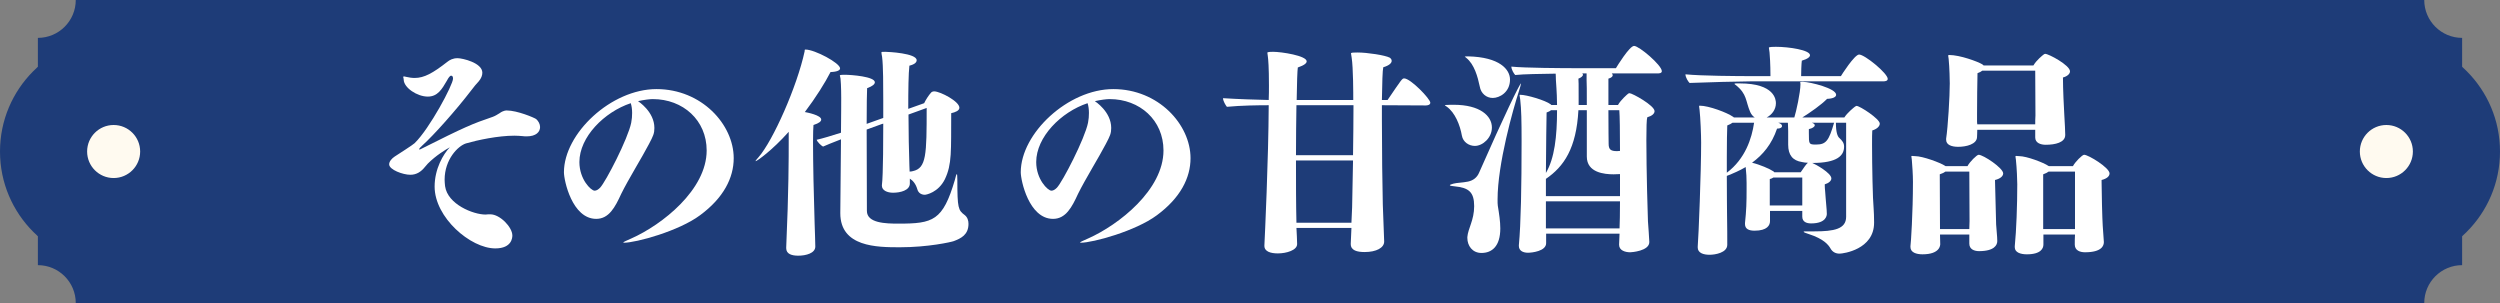
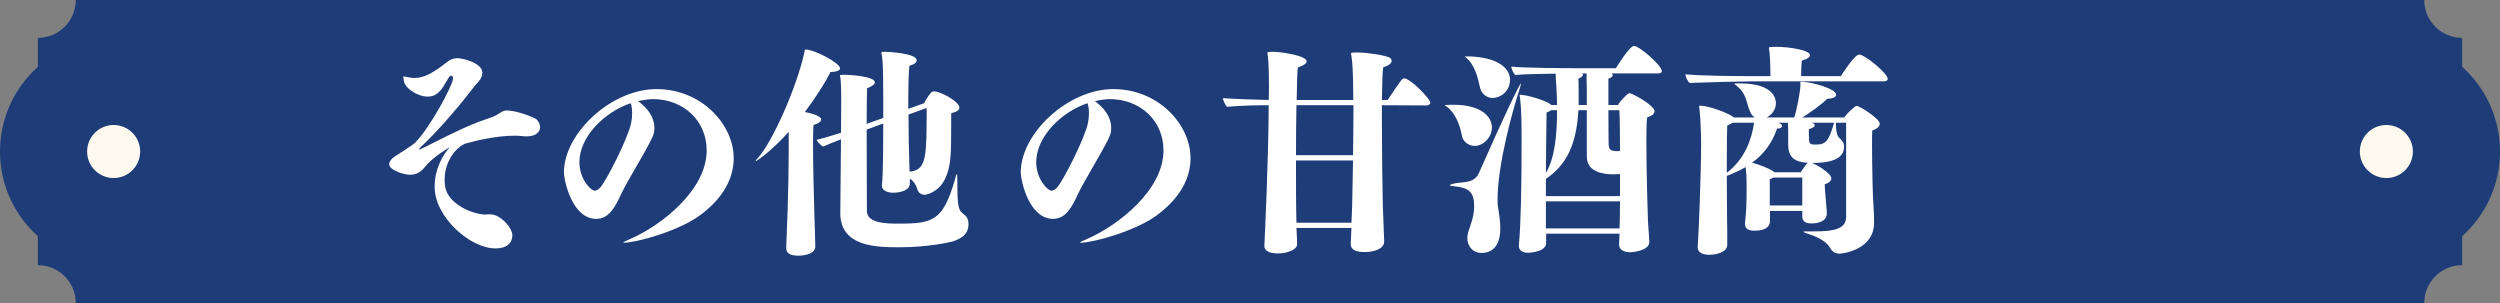
<svg xmlns="http://www.w3.org/2000/svg" id="_レイヤー_2" viewBox="0 0 330 40">
  <rect x="0" y="0" width="330" height="40" fill="#808080" stroke="none" />
  <defs>
    <style>.cls-1{fill:#1e3c78;}.cls-2{fill:#fffaf0;}.cls-3{fill:#fff;}</style>
  </defs>
  <g id="_デザイン">
    <path class="cls-1" d="M320,40H10c0-2.76-2.24-5-5-5V5c2.76,0,5-2.24,5-5h310c0,2.76,2.24,5,5,5v30c-2.76,0-5,2.24-5,5Z" />
    <path class="cls-3" d="M64.72,28.29c1.29,0,2.91,1.71,2.91,2.79,0,.24-.03,1.71-2.25,1.71-3.27,0-8.01-4.08-8.01-8.16,0-2.34,1.14-4.29,2.01-5.19-.54.3-1.8,1.05-2.91,2.16-.12.12-.24.3-.39.45-.48.6-1.08,1.02-1.92,1.02-.96,0-2.79-.66-2.79-1.38,0-.39.36-.78.72-1.02.51-.33,2.43-1.56,2.64-1.77,1.98-1.92,5.07-7.71,5.07-8.52,0-.15-.03-.27-.09-.33-.06-.03-.09-.06-.15-.06-.09,0-.18.06-.27.18-.09.09-.18.27-.3.48-.66,1.14-1.23,2.1-2.52,2.1-1.41,0-3.15-1.17-3.18-2.22,0-.12-.03-.21-.06-.33v-.06s.03-.06.09-.06.15.03.27.06c.39.09.78.15,1.14.15,1.26,0,2.4-.63,4.32-2.13.3-.24.72-.48,1.35-.48s3.27.6,3.27,1.92c0,.36-.15.75-.48,1.14-.33.36-.6.66-1.02,1.23-1.98,2.58-4.89,5.85-6.42,7.23-.24.21-.42.42-.42.48v.03s0,.03.03.03.06-.03.12-.03c5.91-2.97,6.84-3.36,9.57-4.29.33-.12.6-.3.9-.48.48-.36.87-.36.93-.36,1.41,0,3.66.96,3.9,1.14.3.27.51.66.51,1.05,0,.63-.51,1.23-1.77,1.23-.15,0-.33,0-.51-.03-.36-.03-.72-.06-1.11-.06-2.16,0-4.83.57-6.39,1.02-1.05.33-2.82,2.1-2.82,4.8,0,.27.03.54.06.84.33,2.4,3.72,3.75,5.34,3.75.12,0,.24-.03.36-.03h.27Z" />
    <path class="cls-3" d="M78.7,28.89c-3.18,0-4.26-5.07-4.26-6.15,0-5.13,6.24-10.98,12.21-10.98s10.2,4.68,10.2,9.12c0,2.61-1.35,5.25-4.44,7.53-2.82,2.1-8.46,3.63-10.05,3.63-.06,0-.09-.03-.09-.03,0-.06.39-.24,1.08-.54,4.05-1.8,9.93-6.42,9.93-11.61,0-3.99-3.12-6.78-7.11-6.78-.39,0-1.14.09-1.95.27.03.03,2.16,1.38,2.16,3.54,0,.72-.15,1.05-.72,2.13-.87,1.68-2.7,4.62-3.66,6.57-.81,1.77-1.62,3.3-3.3,3.3ZM76.48,21.39c0,2.28,1.53,3.78,2.01,3.78.24,0,.48-.15.72-.39.75-.78,3.69-6.48,4.11-8.58.09-.45.12-.87.12-1.29,0-.48-.06-.93-.18-1.29-3.51,1.17-6.78,4.47-6.78,7.77Z" />
    <path class="cls-3" d="M103.78,32.67c.33-7.47.33-11.94.33-13.92v-1.35c-2.22,2.49-4.2,3.87-4.35,3.87h-.03c0-.06.12-.21.39-.51,1.92-2.19,5.1-9.36,6.09-13.98.03-.18-.03-.24.12-.24,1.2,0,4.56,1.77,4.56,2.49,0,.24-.36.45-1.26.48-.72,1.41-1.92,3.33-3.39,5.28.33.06,2.16.42,2.16.99,0,.24-.27.48-1.02.72-.03.3-.06,1.11-.06,2.22,0,2.7.09,7.17.21,10.74.03,1.32.09,2.22.09,3.09s-1.23,1.2-2.25,1.2c-.84,0-1.59-.21-1.59-.99v-.09ZM120.1,24.21c0,.93-1.26,1.23-2.22,1.23-.75,0-1.47-.3-1.47-.93v-.06c.18-1.26.18-6.87.18-8.13l-.21.06-1.98.72c0,4.74.03,10.74.03,10.74,0,1.62,2.49,1.68,4.17,1.68,4.59,0,5.85-.39,7.44-5.76.12-.54.21-.78.27-.78.03,0,.06.3.06.78,0,3.72.12,3.99.96,4.62.39.3.51.75.51,1.17,0,1.44-.99,1.92-1.95,2.28-.33.12-3.36.81-7.11.81-3.03,0-7.86-.03-7.86-4.5,0-1.14.06-5.85.09-9.75-1.08.42-1.98.78-2.37.96-.24-.12-.75-.6-.84-.9.81-.18,1.98-.54,3.21-.93.03-2.43.03-4.35.03-4.62,0,0,0-1.68-.09-2.52-.03-.24-.09-.36-.09-.42,0-.09.45-.09.63-.09.9,0,3.99.24,3.99.99,0,.24-.27.51-1.02.78-.03.42-.06,2.34-.06,4.71l1.68-.6.51-.18v-2.37c0-1.8,0-4.53-.15-5.67-.06-.33-.09-.51-.09-.6,0-.12.09-.06.51-.09.36,0,4.14.18,4.14,1.11,0,.27-.24.54-.96.72-.12,1.02-.15,3.24-.15,5.7l2.1-.75c.21-.45.6-1.05.9-1.38q.15-.18.45-.18c.81.03,3.3,1.32,3.3,2.16,0,.39-.54.6-1.08.72-.03,5.01.12,6.72-.84,8.73-.87,1.74-2.46,2.04-2.64,2.04-.39,0-.84-.18-.99-.72-.21-.72-.57-1.14-.99-1.41v.63ZM120.07,22.65c.15,0,.3-.03.42-.06,1.8-.39,1.83-2.16,1.83-8.34l-2.4.87c0,2.34.06,4.86.12,6.78l.03.75Z" />
    <path class="cls-3" d="M139,28.89c-3.18,0-4.26-5.07-4.26-6.15,0-5.13,6.24-10.98,12.21-10.98s10.2,4.68,10.2,9.12c0,2.61-1.35,5.25-4.44,7.53-2.82,2.1-8.46,3.63-10.05,3.63-.06,0-.09-.03-.09-.03,0-.06.39-.24,1.08-.54,4.05-1.8,9.93-6.42,9.93-11.61,0-3.99-3.12-6.78-7.11-6.78-.39,0-1.14.09-1.95.27.03.03,2.16,1.38,2.16,3.54,0,.72-.15,1.05-.72,2.13-.87,1.68-2.7,4.62-3.66,6.57-.81,1.77-1.62,3.3-3.3,3.3ZM136.78,21.39c0,2.28,1.53,3.78,2.01,3.78.24,0,.48-.15.72-.39.75-.78,3.69-6.48,4.11-8.58.09-.45.12-.87.12-1.29,0-.48-.06-.93-.18-1.29-3.51,1.17-6.78,4.47-6.78,7.77Z" />
    <path class="cls-3" d="M182.71,31.89c0,.81-1.02,1.38-2.58,1.38-.99,0-1.83-.21-1.83-1.05v-.09l.09-2.04h-7.26c.03.81.09,1.41.09,2.1v.03c0,.81-1.41,1.23-2.55,1.23-.93,0-1.77-.24-1.77-.99v-.09c.06-1.17.54-11.37.57-18.48-1.38,0-3.66.03-5.52.21-.15-.18-.51-.75-.51-1.14,1.8.12,4.47.21,6.03.24.03-.69.03-1.35.03-1.95,0-2.37-.09-3.42-.15-3.84-.03-.24-.06-.36-.06-.45,0-.03,0-.12.75-.12,1.11,0,4.44.51,4.44,1.26,0,.24-.3.51-1.17.81-.06.42-.12,2.04-.15,4.29h7.47c0-.78,0-4.23-.21-5.58-.03-.3-.09-.48-.09-.57,0-.12.39-.12.87-.12,1.26,0,3.66.36,4.26.69.15.12.24.24.24.42,0,.27-.3.6-1.11.84-.09.36-.15,2.07-.18,4.32h.75c1.86-2.73,1.92-2.85,2.19-2.85.84,0,3.45,2.7,3.45,3.21,0,.3-.39.36-.6.36l-5.79-.03v1.86c0,4.02.06,8.79.12,11.25l.18,4.86v.03ZM171.13,13.89c-.03,1.92-.06,4.23-.06,6.6h7.53c.03-2.22.06-4.53.06-6.6h-7.53ZM178.48,27.36l.12-6.18h-7.53c0,2.88,0,5.79.06,8.22h7.26l.09-2.04Z" />
    <path class="cls-3" d="M192.97,17.91c-.24-1.38-.9-3.06-2.01-3.84-.15-.09-.24-.15-.24-.18,0-.06,1.14-.06,1.17-.06,3.48,0,5.04,1.47,5.04,3,0,1.35-1.2,2.43-2.25,2.43-.78,0-1.56-.51-1.71-1.35ZM193.69,31.29c.09-1.14.9-2.22.9-4.08s-.72-2.43-2.55-2.61c-.42-.03-.66-.09-.66-.15s.15-.12.48-.21c.42-.12,1.2-.12,1.92-.27.69-.15,1.2-.54,1.47-1.2,3.27-7.44,5.37-11.76,5.52-11.76v.03c0,.09-.09.42-.27.99-.78,2.4-2.82,9.63-2.82,14.28,0,.36,0,.69.03.84.18,1.11.33,2.07.33,3,0,2.37-1.11,3.24-2.49,3.24-1.2,0-1.86-.96-1.86-1.98v-.12ZM193.56,7.65c-.12-.12-.21-.15-.21-.18,0,0,0-.03.42-.03,4.2.09,5.55,1.74,5.55,3.06,0,1.68-1.38,2.43-2.28,2.43-.84,0-1.56-.6-1.71-1.5-.27-1.29-.72-2.94-1.77-3.78ZM213.72,32.28c0-.27.03-.87.06-1.44h-9.69v1.26c0,1.05-1.86,1.26-2.4,1.26-.66,0-1.2-.27-1.2-.9v-.09c.27-2.82.36-7.86.36-13.74,0-2.64-.03-4.17-.18-5.49-.03-.3-.09-.48-.09-.57,0-.06.03-.06.09-.06.84,0,3.3.72,4.02,1.26l.09.09h.75c0-.42-.03-.84-.03-1.26-.03-.81-.06-1.05-.12-2.04,0-.51-.03-.66-.03-.84-2.01.03-4.29.06-5.34.18-.18-.18-.51-.72-.51-1.11,1.68.18,6.78.21,8.76.21h5.04c.18-.3,1.8-2.94,2.4-2.94.66,0,3.66,2.55,3.66,3.33,0,.3-.39.3-.6.3h-6c.06.06.12.15.12.24,0,.15-.15.33-.57.45v3.48h1.26c.39-.69,1.2-1.38,1.35-1.5.06-.03.12-.06.18-.06.36,0,3.3,1.62,3.3,2.37,0,.33-.33.63-.96.81-.09.24-.12,1.44-.12,3.03,0,3.93.18,10.23.21,10.71s.18,2.37.18,2.73c0,1.2-2.4,1.35-2.52,1.35-.66,0-1.47-.24-1.47-.99v-.03ZM213.84,22.98c-.27,0-.57.03-.84.03-1.2,0-3.54-.21-3.54-2.34v-6.12h-1.11c-.27,5.04-1.92,7.44-4.29,9.06v2.28h9.78v-2.91ZM204.72,14.55c-.12.12-.33.21-.57.3-.03.84-.06,4.44-.09,7.98,1.14-1.92,1.47-4.8,1.47-8.28h-.81ZM204.06,26.58v3.57h9.72c.03-.69.06-1.98.06-3.57h-9.78ZM209.46,13.86c0-1.71,0-3.09-.03-3.27v-.9h-.57c.06.06.09.12.09.18,0,.18-.27.39-.6.51.03.36.03.57.03,2.46v1.02h1.08ZM212.31,14.55c0,2.19.03,4.41.03,4.41,0,.75.24.99,1.11.99.12,0,.27-.03.39-.03,0-2.55-.03-4.71-.09-5.37h-1.44Z" />
    <path class="cls-3" d="M231,10.74c-1.26,0-5.82.12-7.98.21-.18-.18-.54-.72-.54-1.14,2.01.21,6.99.24,8.73.24h2.49c0-1.59-.09-2.79-.12-3.12-.03-.36-.09-.51-.09-.63s.63-.12.93-.12c1.71,0,4.5.42,4.5,1.11,0,.21-.27.48-1.08.72-.06.48-.09,1.53-.09,2.04h5.25c.06-.12,1.8-2.85,2.4-2.85.75,0,3.78,2.49,3.78,3.21,0,.3-.39.33-.6.33h-17.58ZM247.38,29.4c0,3.54-4.08,4.08-4.56,4.08-.51,0-.93-.21-1.2-.69-.27-.48-.9-1.26-2.85-1.89-.39-.12-.69-.24-.69-.3s.12-.06.39-.06h1.05c2.55,0,4.17-.3,4.17-1.92v-12.42h-1.35c0,1.26.21,1.8.45,2.01.39.36.63.66.63,1.14,0,1.17-.87,2.16-4.2,2.16.39.15,2.52,1.32,2.52,2.04,0,.33-.36.63-.87.78v.18c0,.45.09.96.12,1.68.03.54.15,1.47.15,2.04,0,.15-.03,1.26-2.07,1.26-.57,0-1.17-.18-1.17-.9v-.75h-4.26v1.35c0,.54-.36,1.26-2.04,1.26-.72,0-1.26-.21-1.26-.87v-.15c.18-1.65.21-2.76.21-4.41v-.87c0-.63-.03-1.32-.12-2.1-.81.48-1.65.84-2.49,1.17,0,2.37.03,4.56.03,5.01.03,1.17.03,3.81.03,4.02v.06c0,1.05-1.59,1.32-2.34,1.32-.81,0-1.56-.24-1.56-.96v-.12c.12-1.41.45-9.87.45-13.74,0-.96-.09-3.27-.21-4.32-.03-.24-.06-.39-.06-.45,0-.09.03-.09.09-.09,1.2,0,3.63.93,4.35,1.44.06.03.12.06.15.12h2.76c-.24-.15-.45-.39-.6-.72-.63-1.44-.39-2.37-1.92-3.57-.12-.06-.15-.12-.15-.15,0-.06.09-.06.3-.06h.39c4.62,0,4.77,2.16,4.77,2.61,0,.87-.57,1.56-1.23,1.89h3.66c.24-.75.81-3.3.81-4.41,0-.12-.03-.18-.03-.24s.06-.06.36-.06c1.02.03,4.38.87,4.38,1.71,0,.3-.42.51-1.2.54-.75.78-2.22,1.8-3.27,2.46h5.55c.39-.63,1.26-1.32,1.38-1.41.12-.06.15-.12.24-.12.42,0,3.06,1.71,3.06,2.34,0,.36-.39.72-.99.9-.03.33-.03,1.02-.03,1.89,0,2.73.09,7.29.21,8.43.03.45.06,1.08.06,1.8v.06ZM227.94,22.8c2.43-1.83,3.3-4.53,3.6-6.6h-2.85c-.15.12-.39.24-.69.36-.03.63-.06,2.28-.06,4.14v2.1ZM238.62,21.48c-.24,0-.51-.03-.75-.09-1.23-.18-1.83-.93-1.83-2.28v-1.83s0-.36-.03-.93c0-.06,0-.12-.03-.15h-1.26c.09.03.18.06.27.12.15.06.24.21.24.33,0,.15-.18.33-.66.33-.69,2.04-1.86,3.45-3.3,4.5,1.02.24,2.34.81,2.82,1.14.03.03.09.06.12.12h3.48c.36-.54.78-1.14.93-1.23v-.03ZM237.9,23.43h-3.81c-.12.09-.27.15-.48.21v3.48h4.29v-3.69ZM239.16,16.2c.27.09.39.21.39.33,0,.21-.33.42-.78.51v.54c0,1.47,0,1.5.96,1.5,1.32,0,1.68-.51,2.37-2.88h-2.94Z" />
-     <path class="cls-3" d="M263.64,31.83c0,.51-.39,1.32-2.4,1.32-.63,0-1.29-.24-1.29-.99v-1.2h-3.87c.03.69.03,1.08.03,1.23v.03c0,.12,0,1.35-2.34,1.35-.81,0-1.59-.24-1.59-.96v-.12c.06-.33.33-4.44.33-8.49,0-.9-.09-2.25-.15-2.91-.03-.24-.06-.36-.06-.45,0-.03,0-.06.09-.06.06,0,.18.03.39.03,1.02,0,3.36.87,3.99,1.29,0,0,.03.03.06.03h2.88c.27-.54,1.23-1.5,1.47-1.5.6,0,3.24,1.74,3.24,2.46,0,.33-.33.69-1.08.87,0,.51.12,5.01.15,5.88.03.6.15,1.56.15,2.16v.03ZM259.98,29.22l-.03-6.57h-3.15c-.15.12-.39.24-.75.36,0,.6.03,6.24.03,7.23h3.87l.03-1.02ZM272.61,17.82c0,.99-1.32,1.29-2.58,1.29-.66,0-1.38-.24-1.38-.96v-1.02h-7.65c0,.48-.03.75-.03.9v.03c0,.99-1.44,1.32-2.49,1.32-.84,0-1.59-.24-1.59-.93v-.15c.24-1.56.48-5.58.48-7.29,0-.27-.03-2.1-.15-3.24-.03-.21-.06-.33-.06-.42,0-.06.03-.09.12-.09,1.44,0,3.78.87,4.38,1.23l.18.15h6.57c.42-.72,1.2-1.32,1.35-1.44.09-.06.12-.09.21-.09.45,0,3.27,1.5,3.27,2.31,0,.33-.36.66-.93.81,0,1.59.12,3.9.18,4.98.06,1.14.12,1.98.12,2.58v.03ZM261.66,9.33c-.15.12-.36.24-.63.33-.03,1.14-.06,3.75-.06,5.43v1.02l.03.3h7.65c0-.36,0-.75.03-1.17,0-.99-.03-4.14-.03-5.91h-6.99ZM277.71,31.95c0,.45-.24,1.35-2.49,1.35-.66,0-1.35-.24-1.35-1.02,0-.36,0-.84.03-1.32h-4.17v1.32c0,.48-.3,1.29-2.19,1.29-.81,0-1.59-.24-1.59-.93v-.15c.21-2.07.33-5.43.33-8.16,0-.54-.06-2.13-.18-3.24-.03-.24-.06-.36-.06-.42s.03-.09.09-.09.21.03.39.03c1.02,0,3.27.87,3.87,1.29.03,0,.06.03.06.03h3.18c.27-.54,1.23-1.5,1.47-1.5.57,0,3.36,1.71,3.36,2.46,0,.36-.33.69-1.05.87v.3c0,1.17.09,4.95.15,5.73l.15,2.16ZM273.9,22.65h-3.48c-.15.12-.39.24-.72.36v7.23h4.2v-7.59Z" />
    <circle class="cls-1" cx="15" cy="20" r="15" />
    <circle class="cls-1" cx="315" cy="20" r="15" />
    <circle class="cls-2" cx="315" cy="20" r="3.5" />
    <circle class="cls-2" cx="15" cy="20" r="3.5" />
  </g>
</svg>